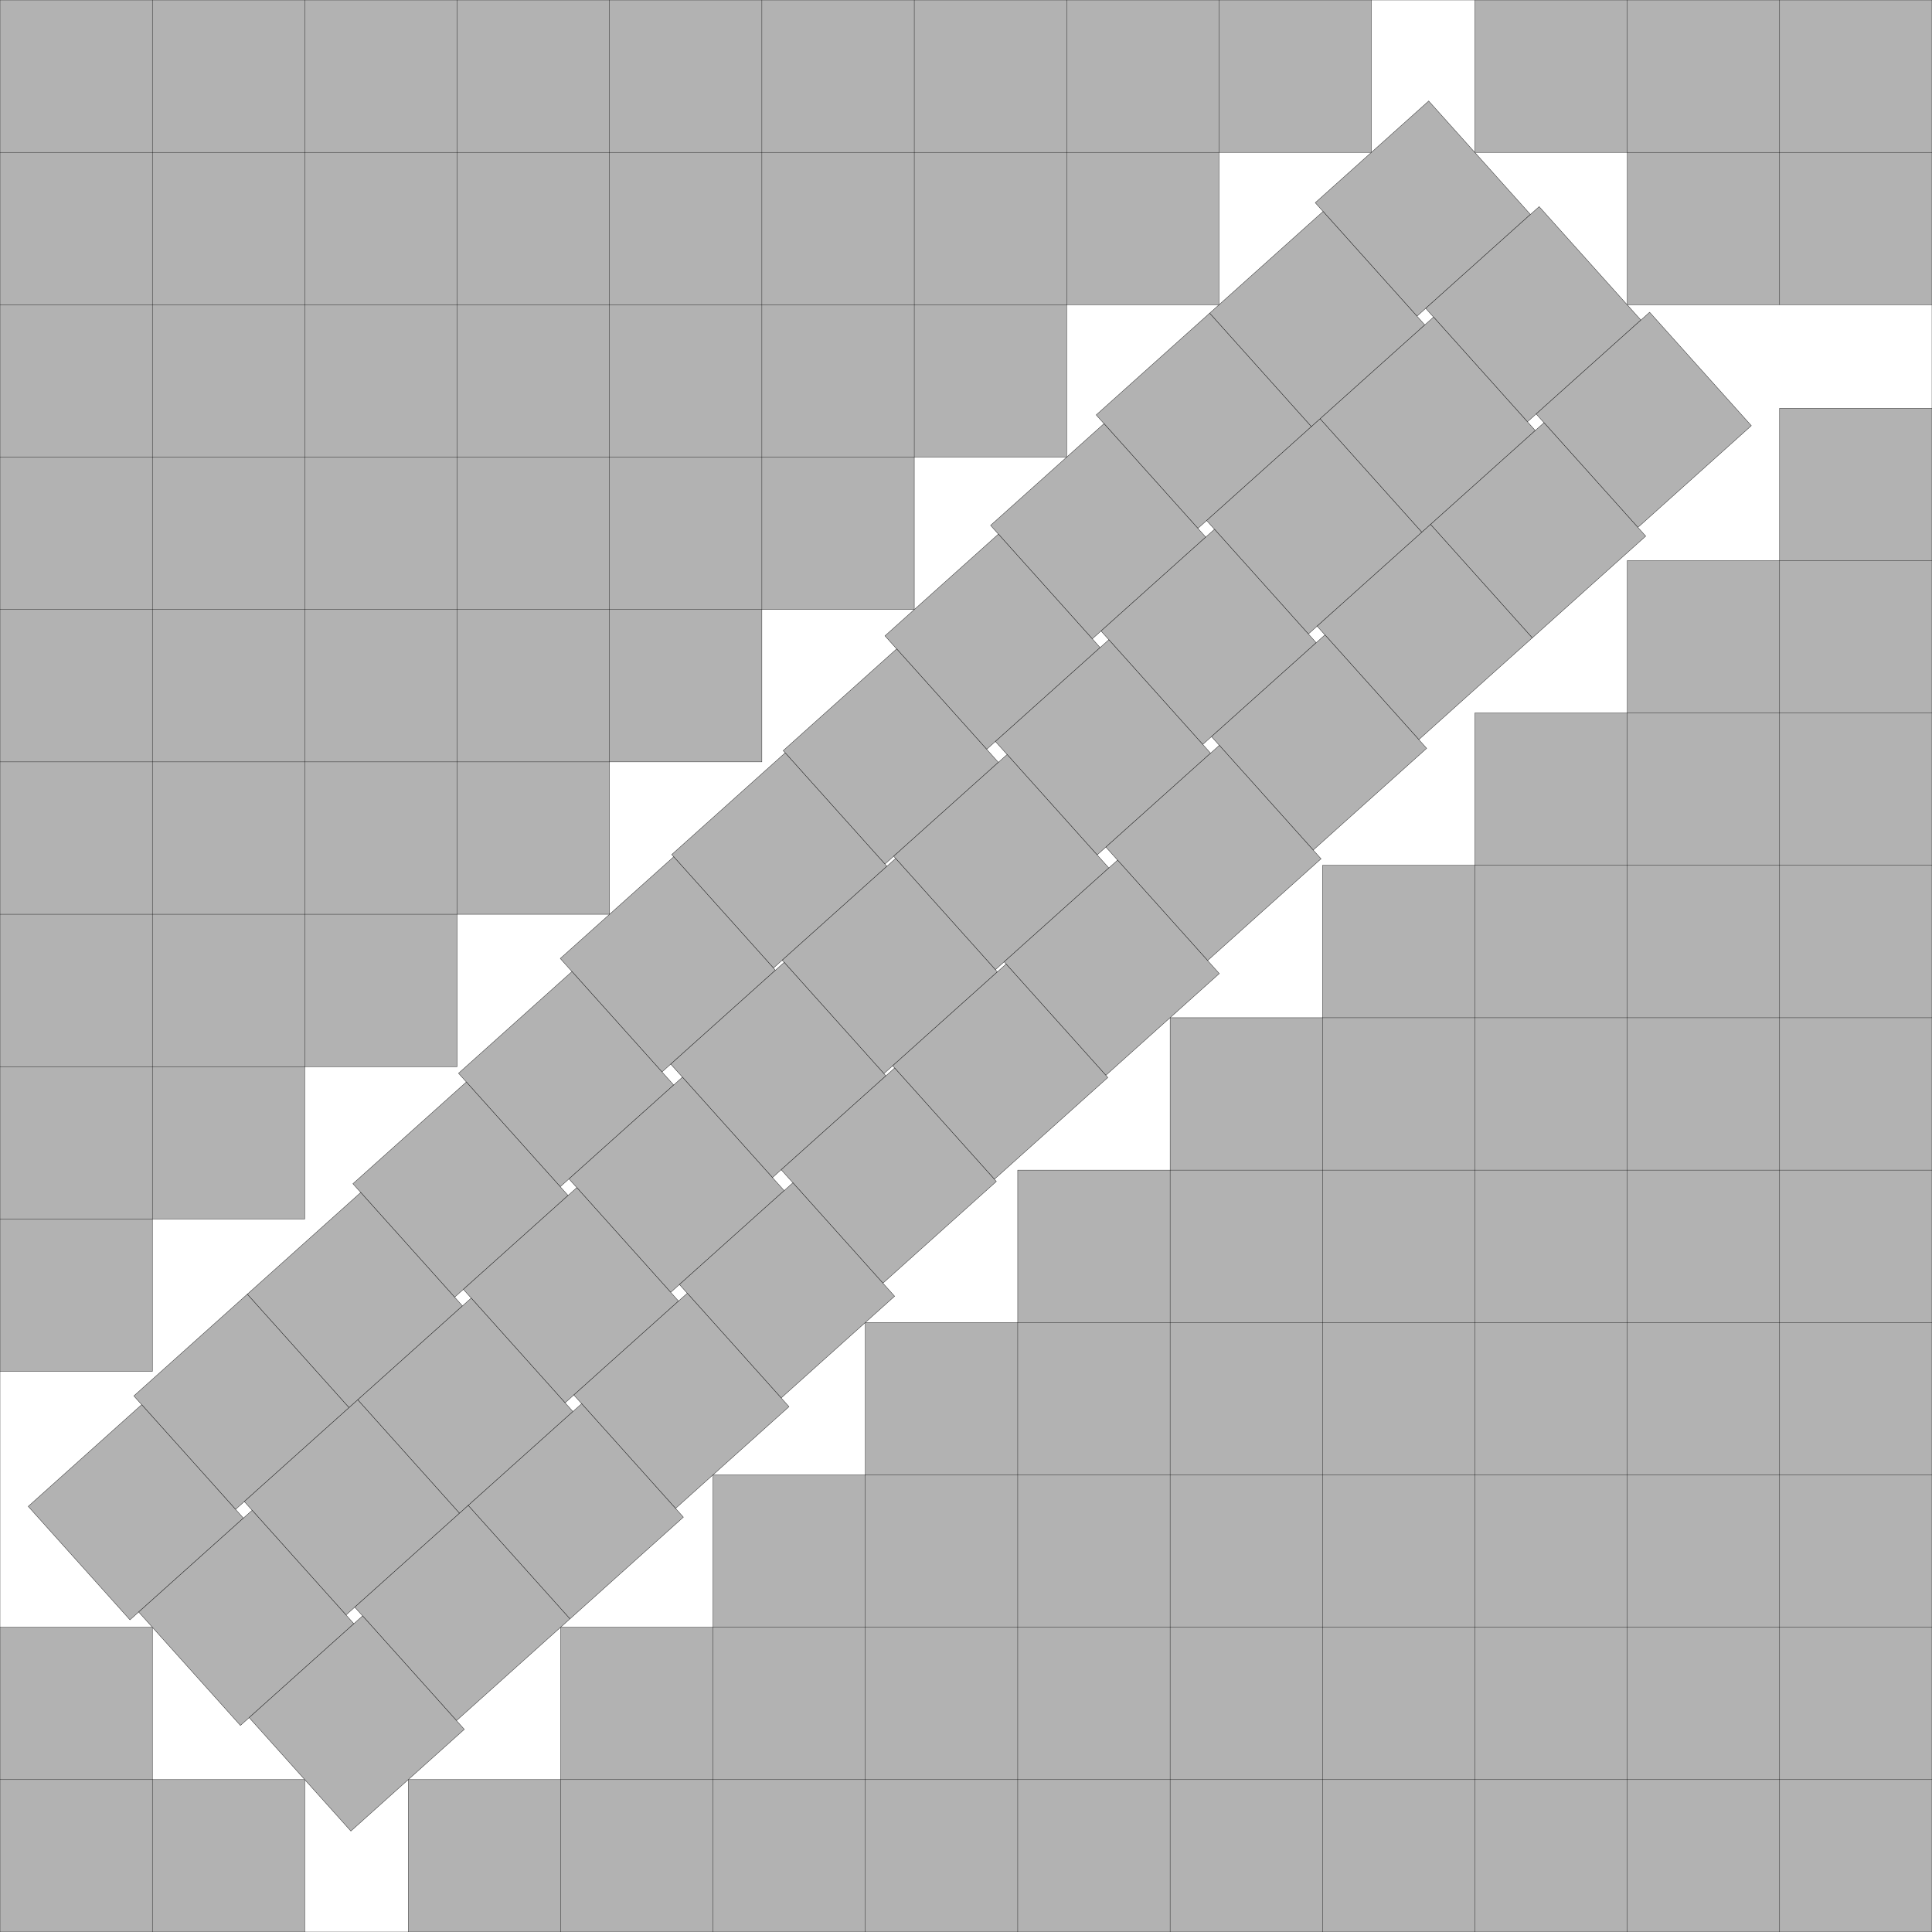
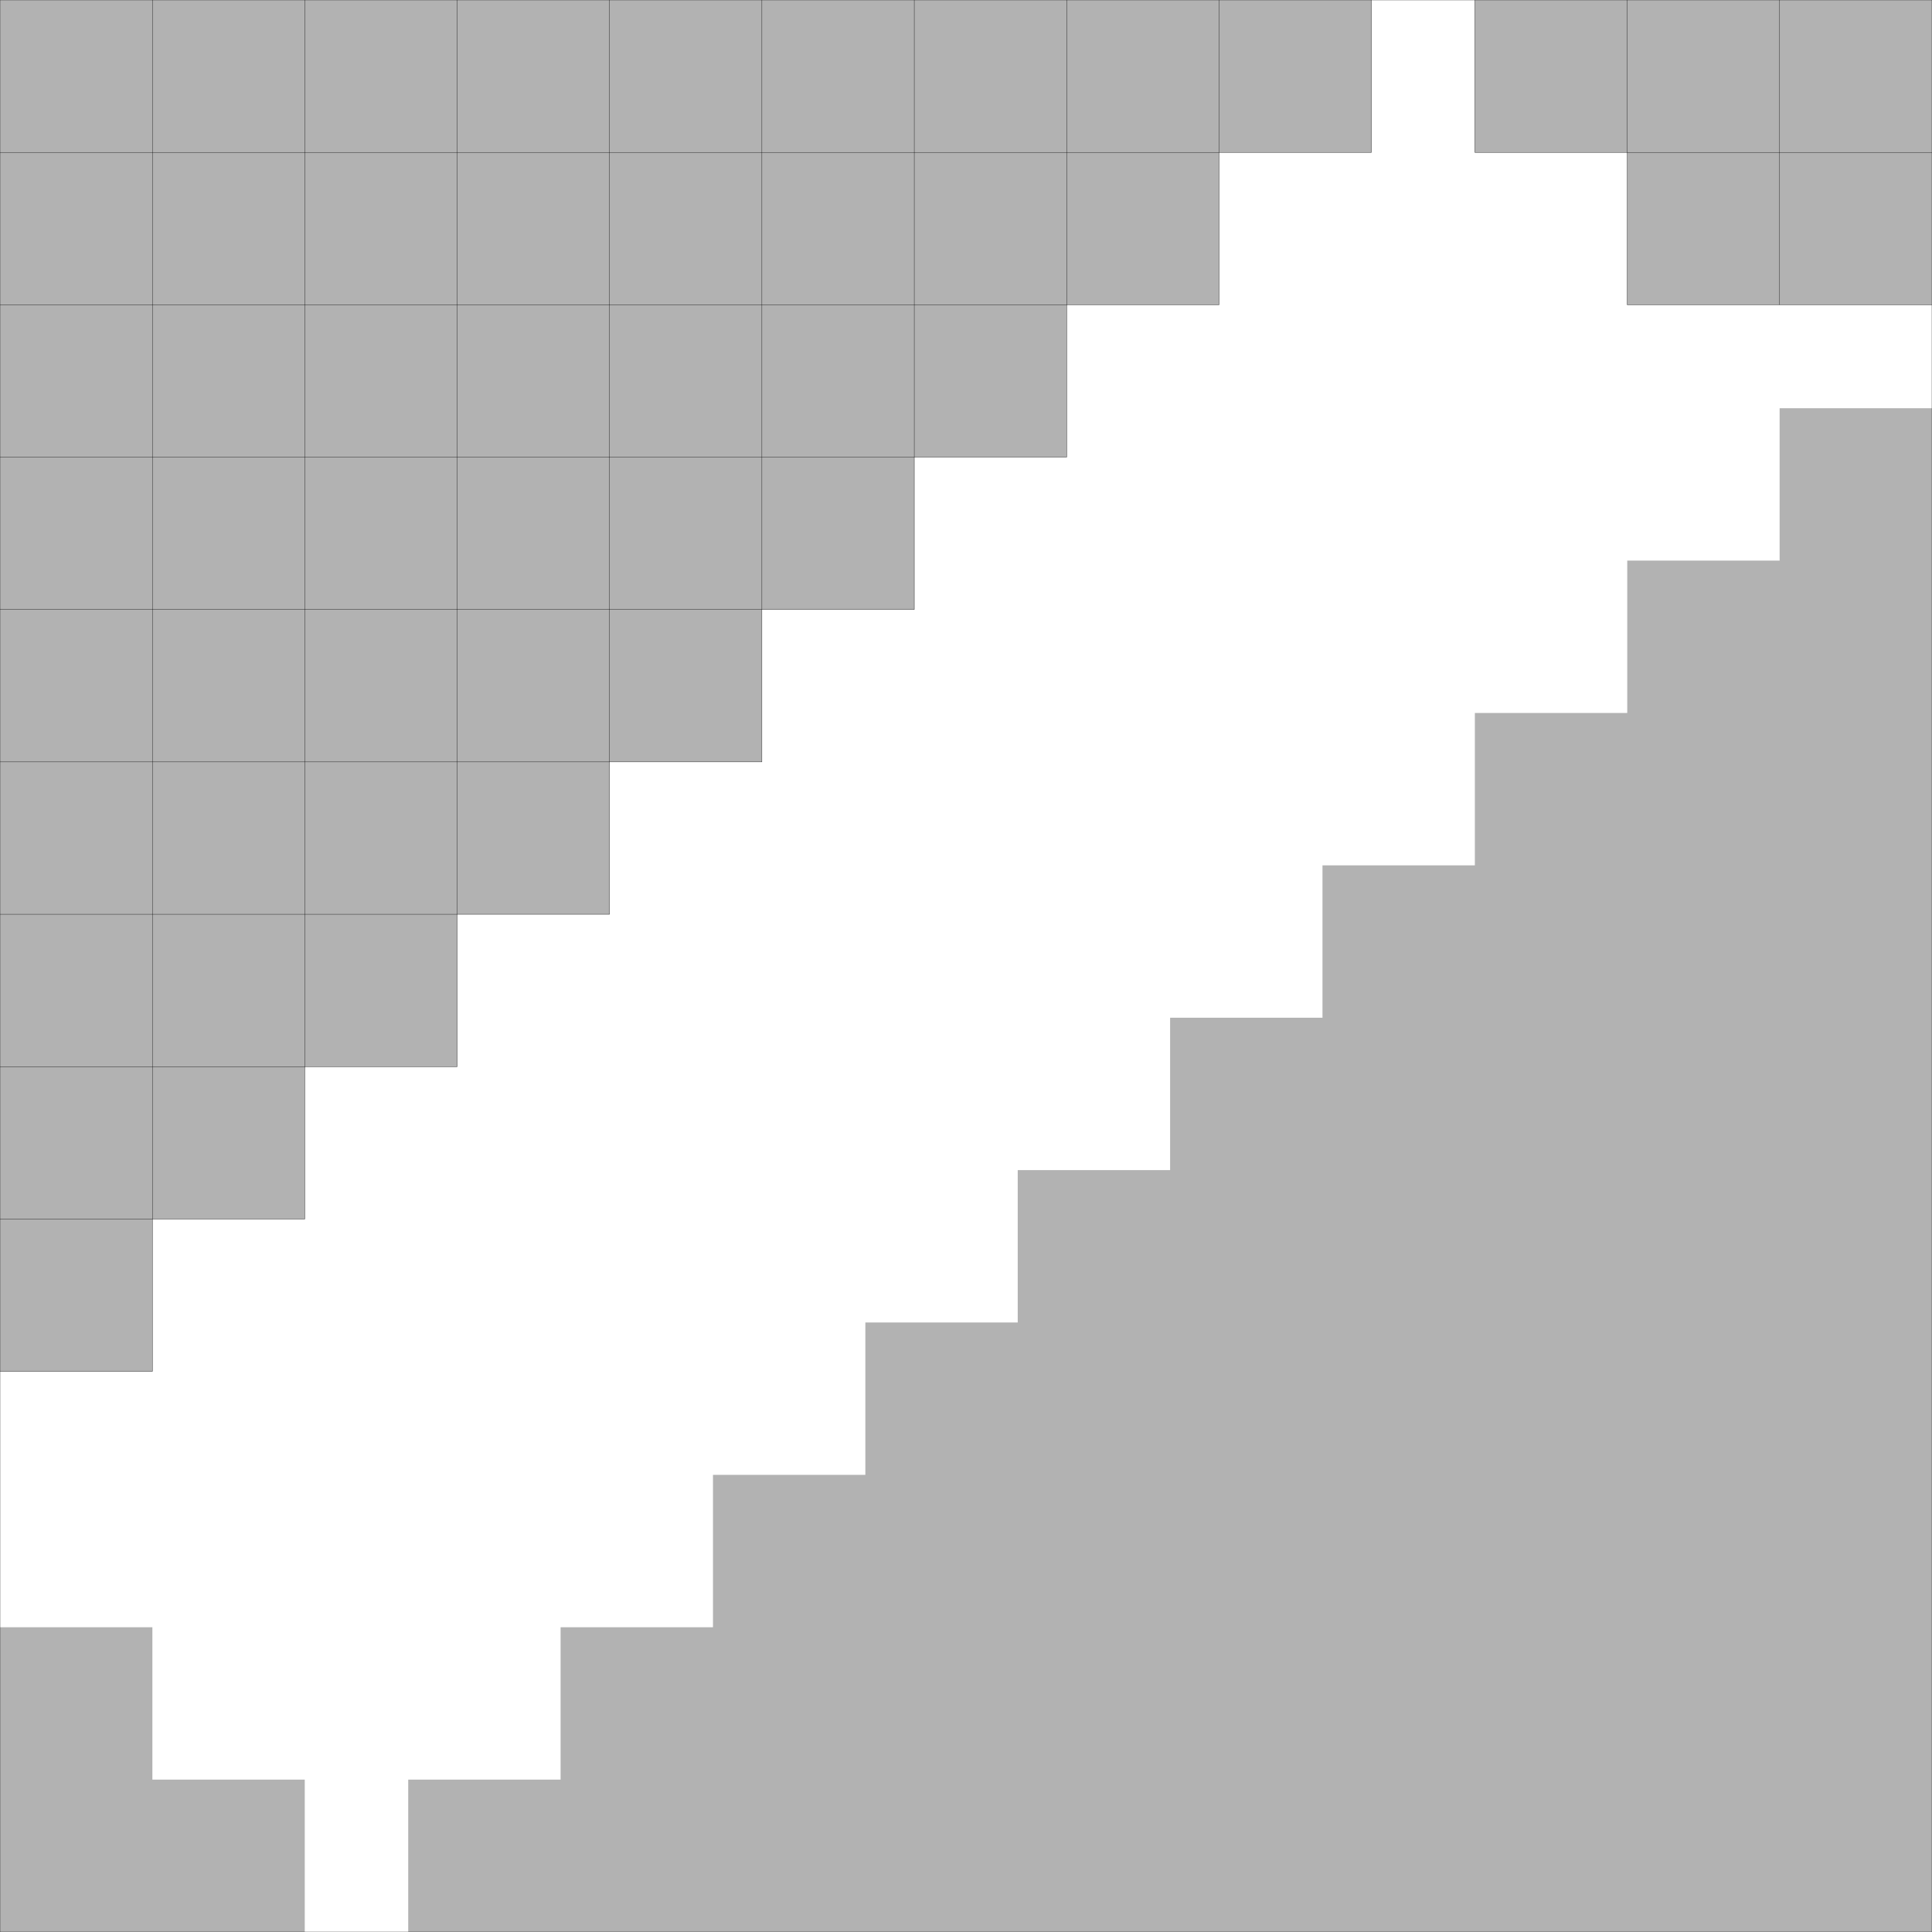
<svg xmlns="http://www.w3.org/2000/svg" xmlns:xlink="http://www.w3.org/1999/xlink" width="100%" height="100%" viewBox="0 0 12.679 12.679" style="fill:#B2B2B2; stroke:black; stroke-width:0.002" id="svg">
  <rect x="0" y="0" width="12.679" height="12.679" fill="#808080" stroke="none" />
  <script xlink:href="svgDisp.js" />
  <defs>
    <rect width="12.679" height="12.679" id="outer" />
-     <rect width="1" height="1" id="one" />
  </defs>
  <use xlink:href="#outer" style="fill:white; stroke:none" />
  <g>
    <path style="stroke:none" d="M9,0 V1 H8 V2 H7 V3 H6 V4 H5 V5 H4 V6 H3 V7 H2 V8 H1 V9 H0 V0" />
    <path style="fill:none" d="M9,0 V1 H0                                      M8,0 V2 H0                                      M7,0 V3 H0                                      M6,0 V4 H0                                      M5,0 V5 H0                                      M4,0 V6 H0                                      M3,0 V7 H0                                      M2,0 V8 H0                                      M1,0 V9 H0" />
  </g>
  <g transform="translate(12.679) scale(-1 1)">
    <path style="stroke:none" d="M3,0 V1 H2 V2 H0 V0" />
    <path style="fill:none" d="M3,0 V1 H0                                      M2,0 V2 H0                                      M1,0 V2" />
  </g>
  <g transform="translate(12.679 12.679) scale(-1 -1)">
    <path style="stroke:none" d="M10,0 V 1 H9 V2 H8 V3 H7 V4 H6 V5 H5 V6 H4 V7 H3 V8 H2 V9 H1 V10 H0 V0" />
-     <path style="fill:none" d="M10,0 V 1 H0                                      M 9,0 V 2 H0                                      M 8,0 V 3 H0                                      M 7,0 V 4 H0                                      M 6,0 V 5 H0                                      M 5,0 V 6 H0                                      M 4,0 V 7 H0                                      M 3,0 V 8 H0                                      M 2,0 V 9 H0                                      M 1,0 V10 H0" />
  </g>
  <g transform="translate(0 12.679) scale(1 -1)">
    <path style="stroke:none" d="M2,0 V1 H1 V2 H0 V0" />
-     <path style="fill:none" d="M2,0 V1 H0                                      M1,0 V2 H0" />
  </g>
  <g transform="translate(9 1) rotate(90) rotate(-41.882) translate(0 -.505)">
    <g id="three">
      <use xlink:href="#one" />
      <use xlink:href="#one" transform="translate(1 -.077)" />
      <use xlink:href="#one" transform="translate(1 -.077) translate(1 -.077)" />
    </g>
    <use xlink:href="#three" transform="translate(.077 1)" />
    <use xlink:href="#three" transform="translate(.077 1)translate(  0  1)" />
    <use xlink:href="#three" transform="translate(.077 1)translate(  0  1)translate(.077 1)" />
    <use xlink:href="#three" transform="translate(.077 1)translate(  0  1)translate(.077 1)translate(.077 1)" />
    <use xlink:href="#three" transform="translate(.077 1)translate(  0  1)translate(.077 1)translate(.077 1)translate(.077 1) translate(.038)" />
    <use xlink:href="#three" transform="translate(.077 1)translate(  0  1)translate(.077 1)translate(.077 1)translate(.077 1)translate(   0 1) scale(.5) translate(.077) translate(.038) scale(2)" />
    <use xlink:href="#three" transform="translate(.077 1)translate(  0  1)translate(.077 1)translate(.077 1)translate(.077 1)translate(.077 1)translate(  0  1)" />
    <use xlink:href="#three" transform="translate(.077 1)translate(  0  1)translate(.077 1)translate(.077 1)translate(.077 1)translate(.077 1)translate(  0  1)translate(.077 1) translate(.038)" />
    <use xlink:href="#three" transform="translate(.077 1)translate(  0  1)translate(.077 1)translate(.077 1)translate(.077 1)translate(.077 1)translate(  0  1)translate(.077 1)translate(.077 1) translate(.038)" />
    <use xlink:href="#three" transform="translate(.077 1)translate(  0  1)translate(.077 1)translate(.077 1)translate(.077 1)translate(.077 1)translate(  0  1)translate(.077 1)translate(.077 1)translate(.077 1) translate(.038)" />
    <use xlink:href="#three" transform="translate(.077 1)translate(  0  1)translate(.077 1)translate(.077 1)translate(.077 1)translate(.077 1)translate(  0  1)translate(.077 1)translate(.077 1)translate(.077 1)translate(  0  1) translate(.038)" />
    <use xlink:href="#three" transform="translate(.077 1)translate(  0  1)translate(.077 1)translate(.077 1)translate(.077 1)translate(.077 1)translate(  0  1)translate(.077 1)translate(.077 1)translate(.077 1)translate(  0  1)translate(.077 1) translate(.038)" />
  </g>
  <use xlink:href="#outer" style="fill:none" />
</svg>